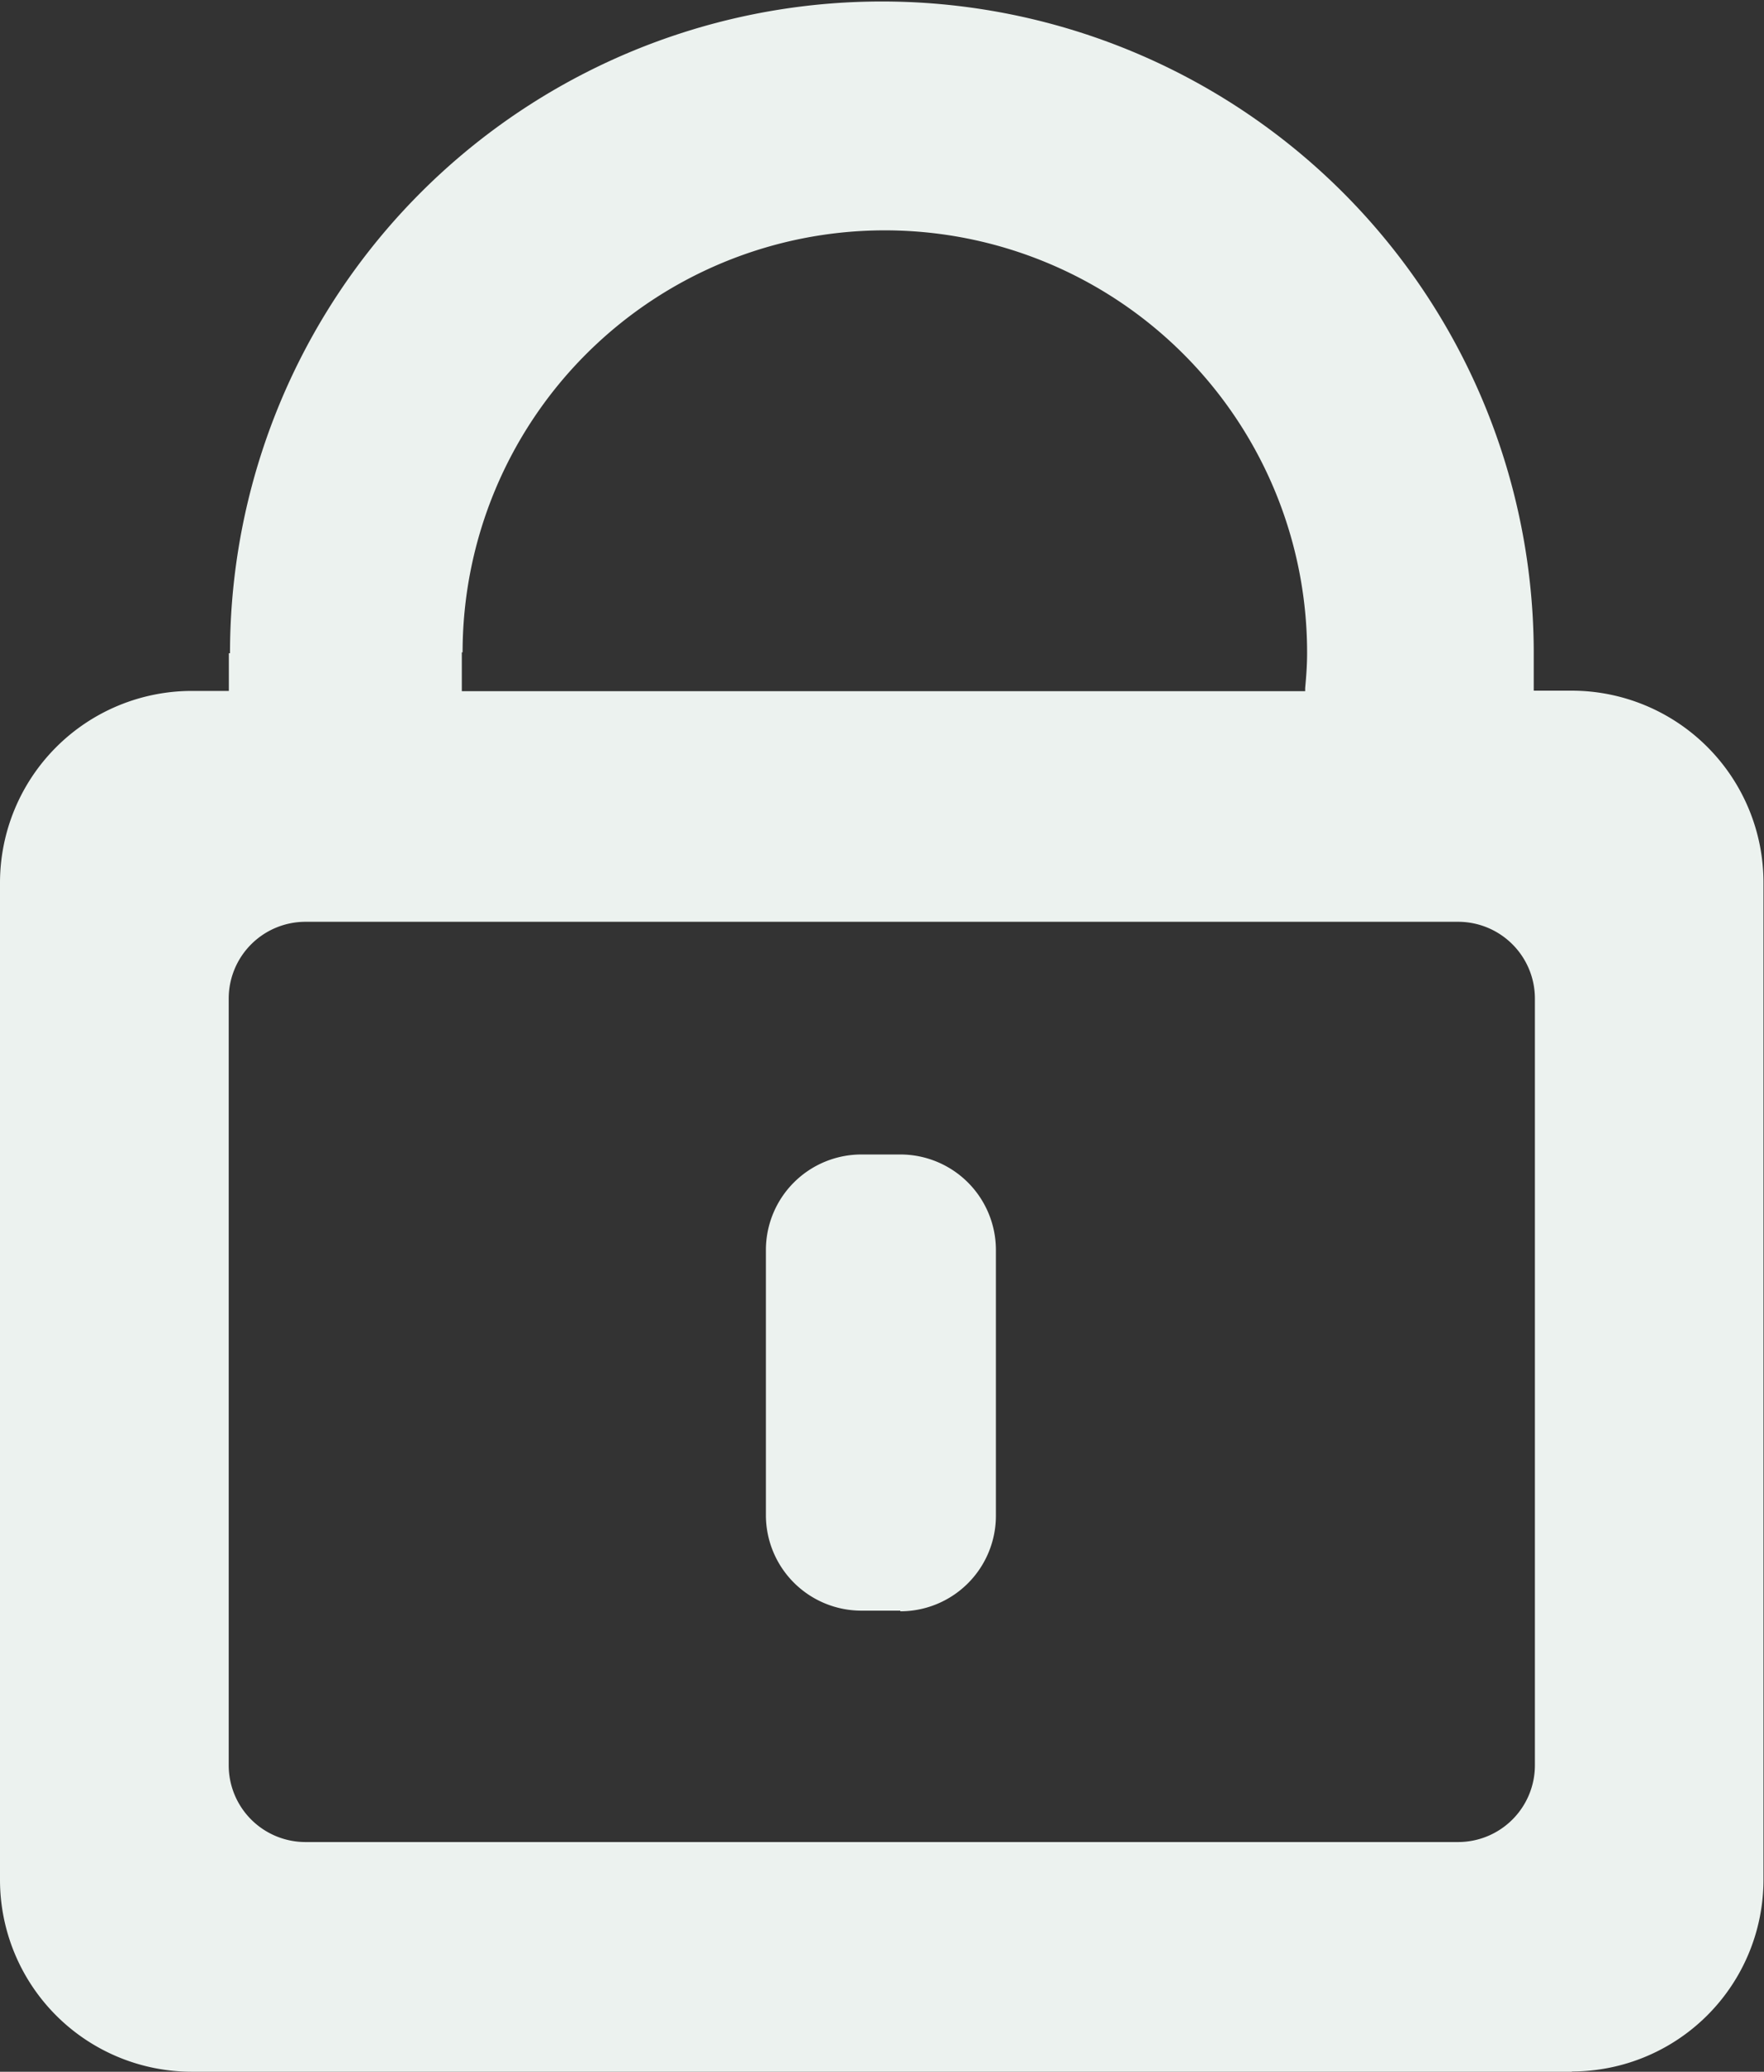
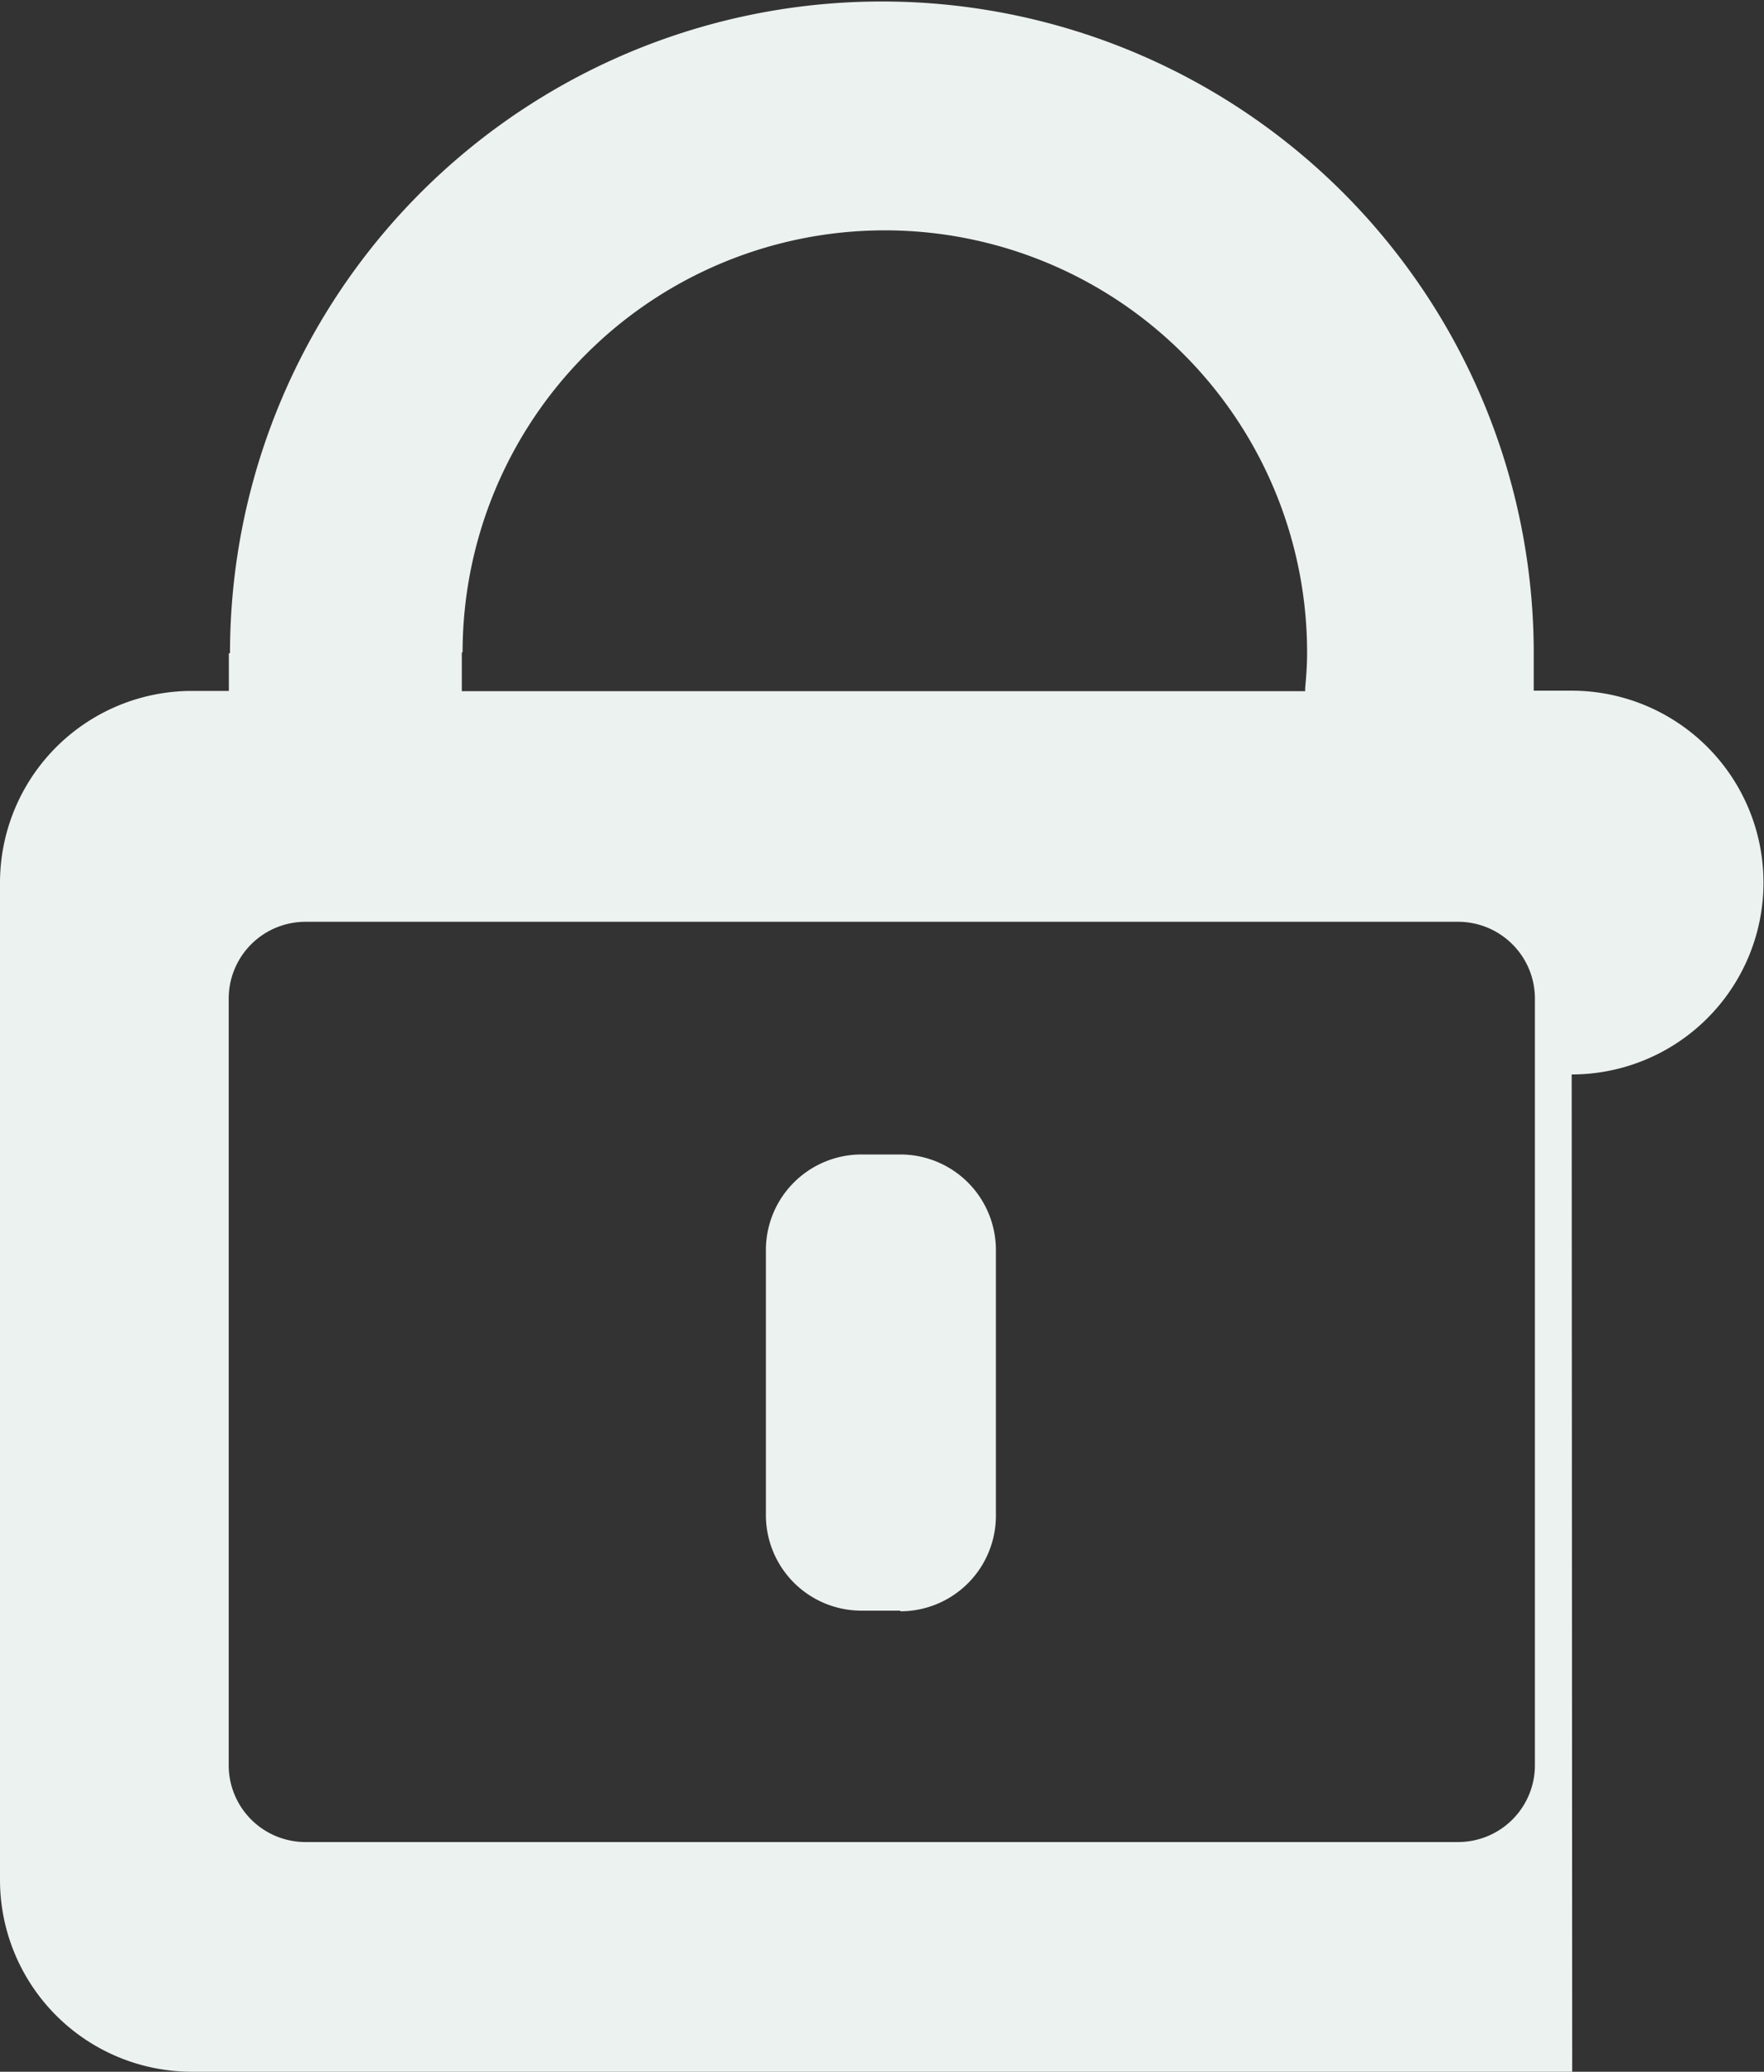
<svg xmlns="http://www.w3.org/2000/svg" width="13.621" height="16" viewBox="0 0 13.621 16">
  <rect x="0" y="0" width="13.621" height="16" fill="#333333" stroke="none" />
  <g id="Group_7" data-name="Group 7" transform="translate(-869.303 -1362.194)">
-     <path id="Path_29" data-name="Path 29" d="M216.384,21.194H205.726a1.482,1.482,0,0,1-1.482-1.482v-7.7a1.482,1.482,0,0,1,1.482-1.482h.285v-.291h.009a5.033,5.033,0,1,1,10.067,0c0,.1,0,.2,0,.289h.292a1.482,1.482,0,0,1,1.482,1.482v7.7a1.481,1.481,0,0,1-1.481,1.482ZM211.076,6.973a3.26,3.26,0,0,0-3.26,3.259h-.006v.3h6.512v-.024c.008-.086.015-.175.015-.272A3.261,3.261,0,0,0,211.076,6.973Zm5.02,5.933a.593.593,0,0,0-.593-.593h-8.9a.593.593,0,0,0-.593.593v5.921a.593.593,0,0,0,.593.593h8.9a.593.593,0,0,0,.593-.593Zm-4.9,4.727h-.3a.738.738,0,0,1-.738-.738V14.848a.738.738,0,0,1,.738-.738h.3a.738.738,0,0,1,.738.738V16.9a.738.738,0,0,1-.738.738" transform="translate(665.059 1357)" fill="#ecf2ef" fill-rule="evenodd" />
+     <path id="Path_29" data-name="Path 29" d="M216.384,21.194H205.726a1.482,1.482,0,0,1-1.482-1.482v-7.7a1.482,1.482,0,0,1,1.482-1.482h.285v-.291h.009a5.033,5.033,0,1,1,10.067,0c0,.1,0,.2,0,.289h.292a1.482,1.482,0,0,1,1.482,1.482a1.481,1.481,0,0,1-1.481,1.482ZM211.076,6.973a3.26,3.26,0,0,0-3.26,3.259h-.006v.3h6.512v-.024c.008-.086.015-.175.015-.272A3.261,3.261,0,0,0,211.076,6.973Zm5.02,5.933a.593.593,0,0,0-.593-.593h-8.9a.593.593,0,0,0-.593.593v5.921a.593.593,0,0,0,.593.593h8.9a.593.593,0,0,0,.593-.593Zm-4.9,4.727h-.3a.738.738,0,0,1-.738-.738V14.848a.738.738,0,0,1,.738-.738h.3a.738.738,0,0,1,.738.738V16.9a.738.738,0,0,1-.738.738" transform="translate(665.059 1357)" fill="#ecf2ef" fill-rule="evenodd" />
  </g>
</svg>